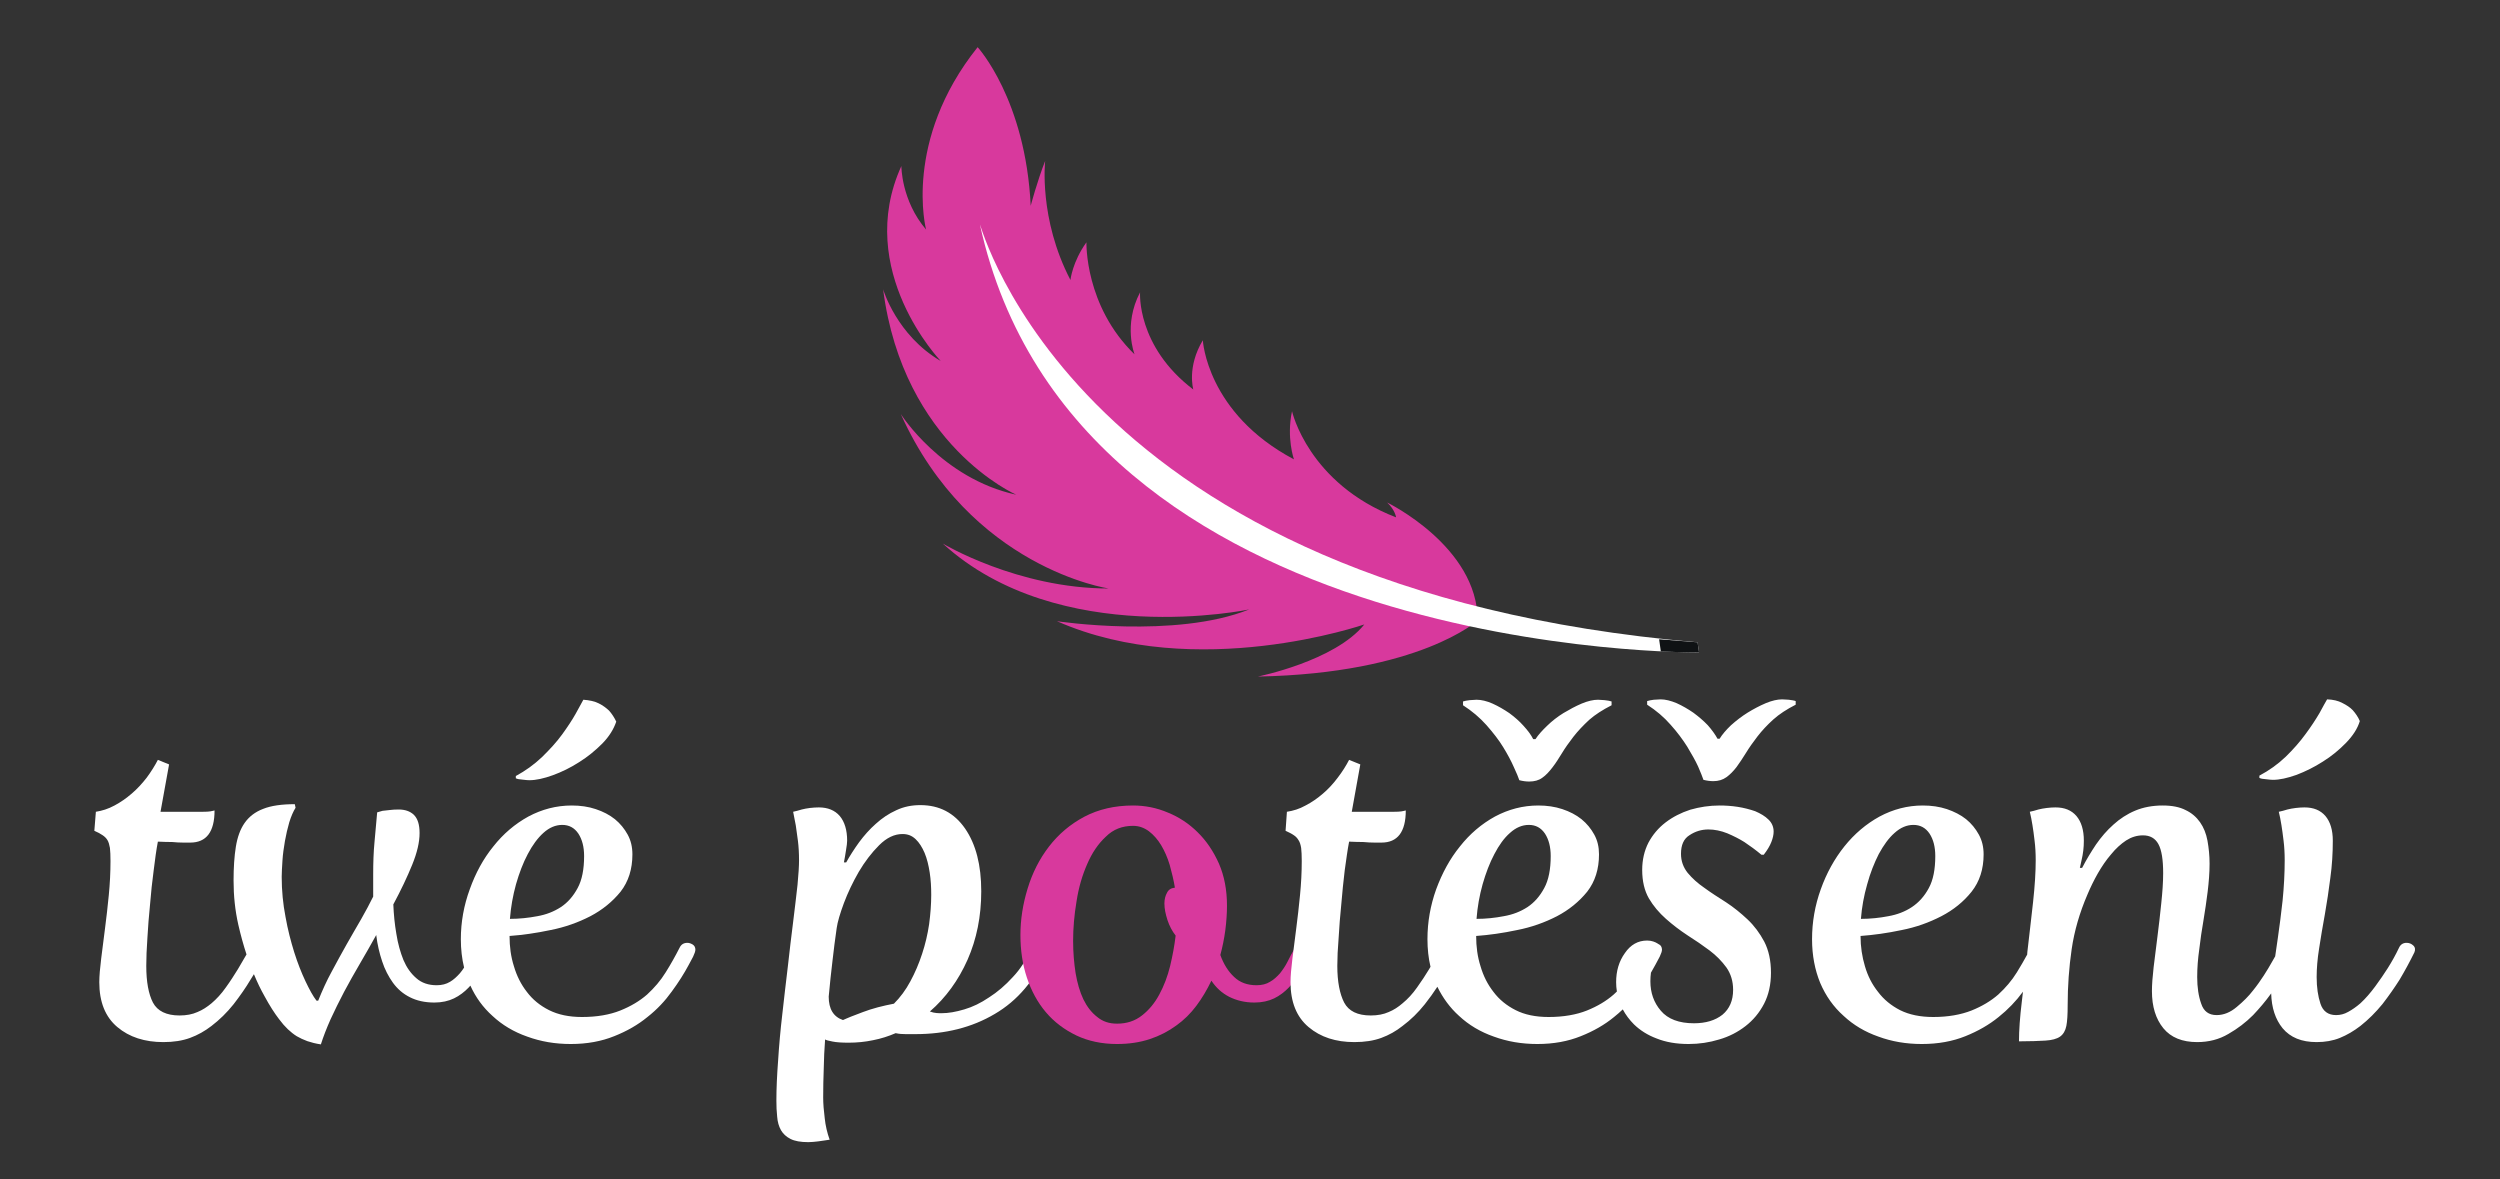
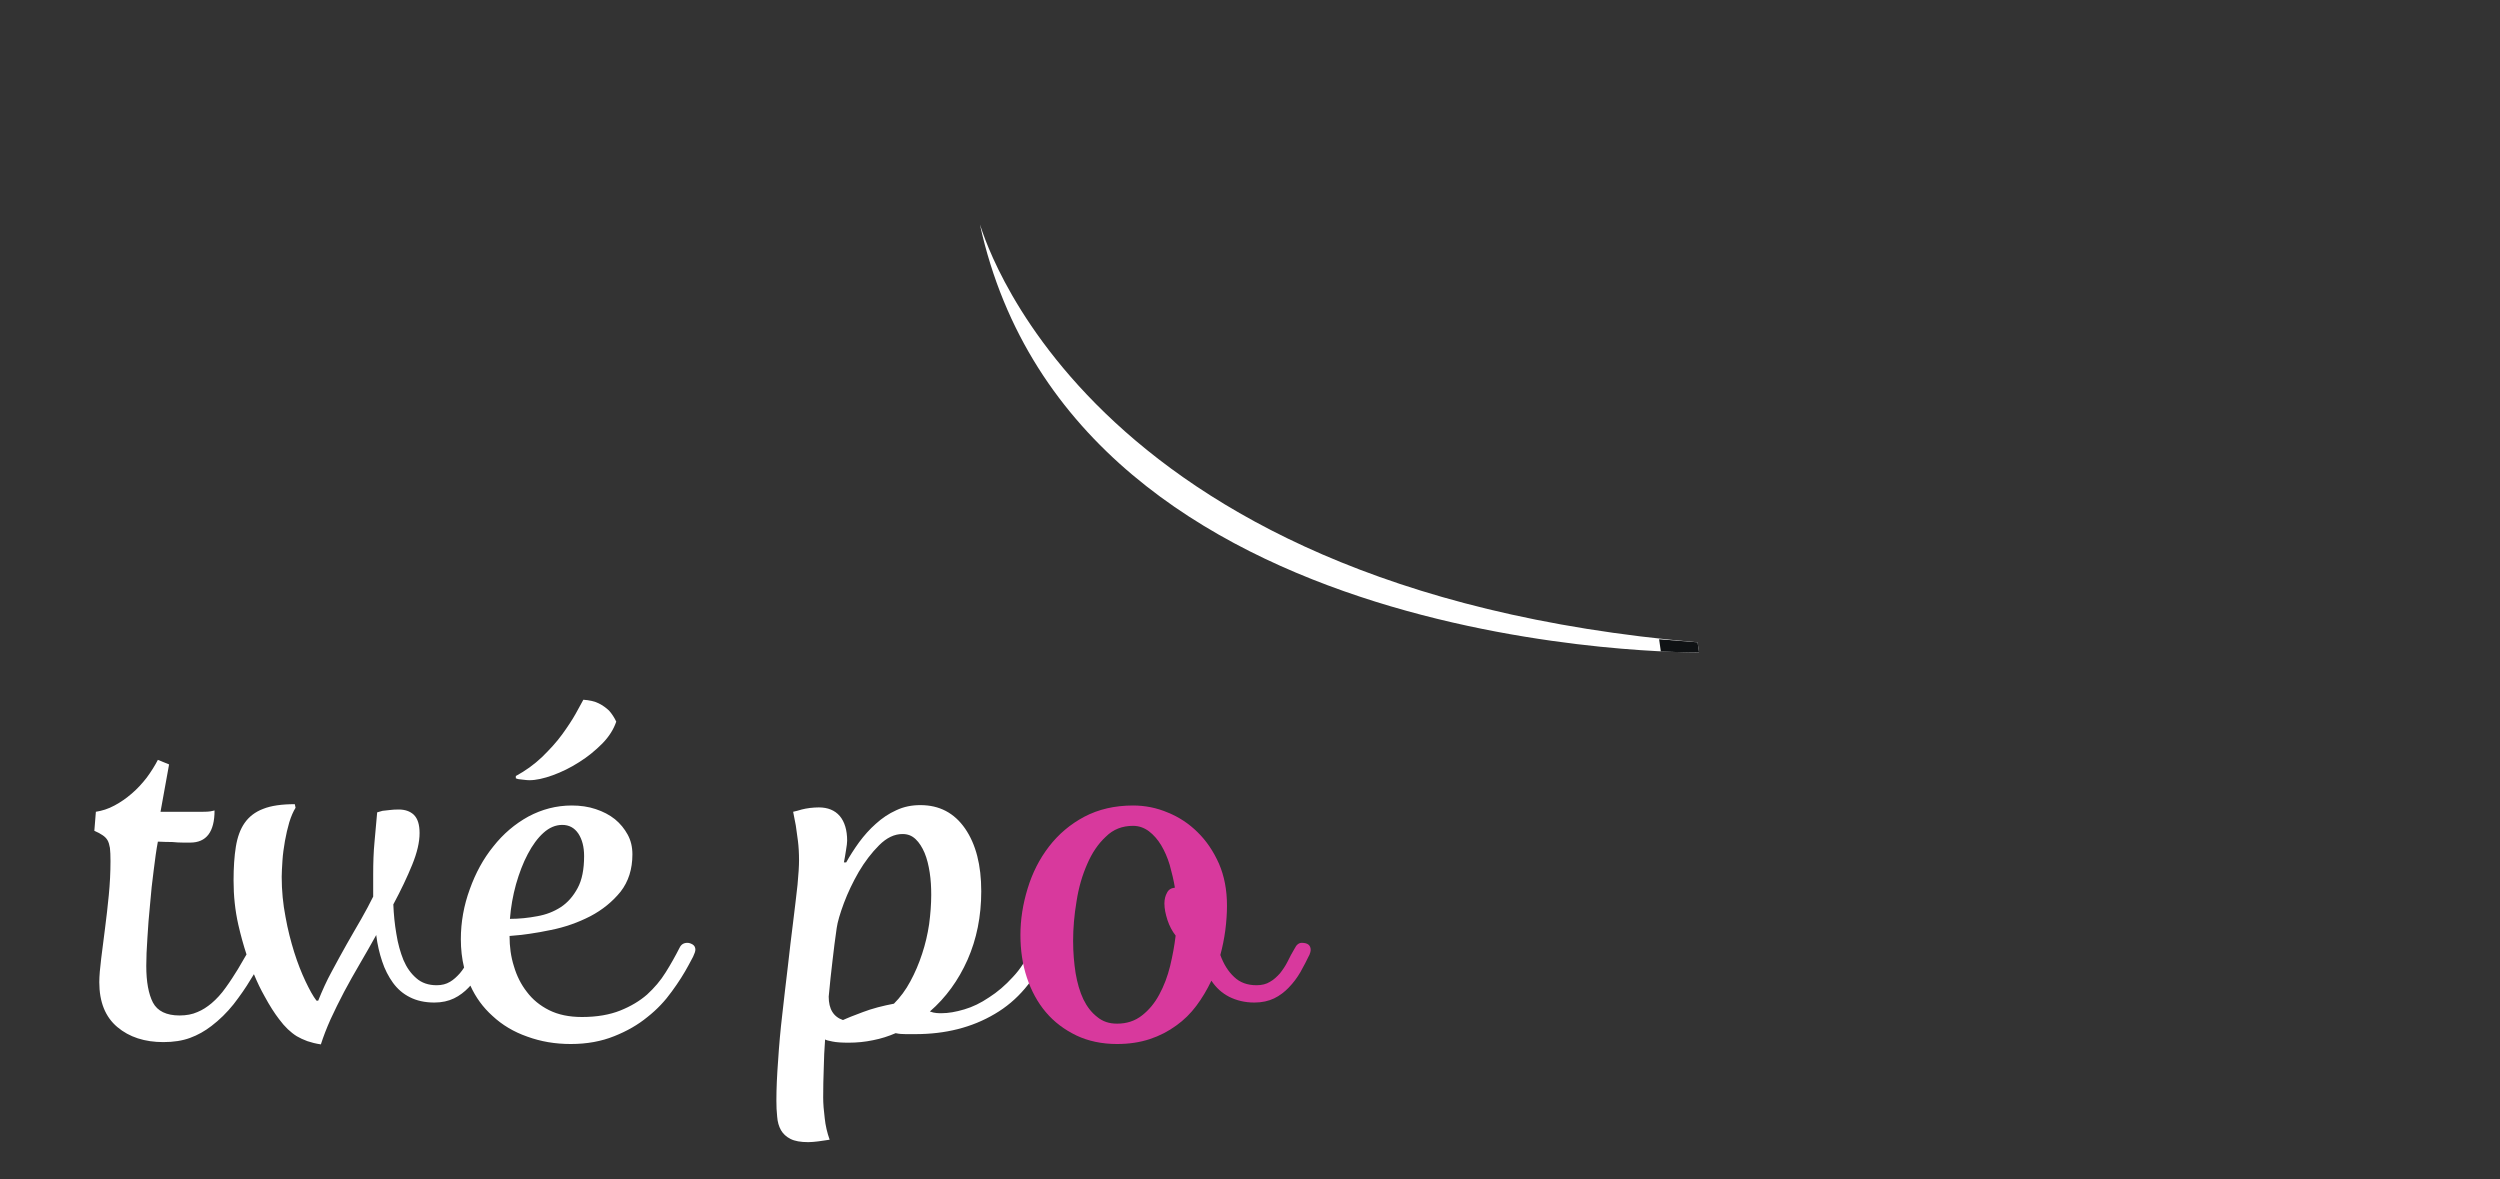
<svg xmlns="http://www.w3.org/2000/svg" width="106" height="50" viewBox="0 0 106 50" fill="none">
  <rect x="0" y="0" width="106" height="50" fill="#333333" stroke="none" />
  <path fill-rule="evenodd" clip-rule="evenodd" d="M4.21 41.645C4.21 41.379 4.242 41.04 4.29 40.645C4.339 40.247 4.392 39.823 4.452 39.371C4.511 38.919 4.565 38.446 4.613 37.952C4.661 37.46 4.685 36.984 4.685 36.508C4.685 36.274 4.677 36.089 4.661 35.952C4.637 35.815 4.605 35.702 4.556 35.621C4.508 35.54 4.435 35.468 4.347 35.411C4.258 35.347 4.145 35.29 4 35.226L4.065 34.419C4.323 34.379 4.589 34.298 4.855 34.153C5.113 34.016 5.355 33.847 5.589 33.645C5.815 33.452 6.024 33.226 6.218 32.976C6.403 32.726 6.565 32.468 6.694 32.218L7.169 32.411L6.806 34.419C7 34.419 8.492 34.419 8.621 34.419C8.739 34.419 8.836 34.414 8.911 34.403C8.984 34.387 9.048 34.379 9.097 34.363C9.097 35.274 8.75 35.726 8.065 35.726C8.016 35.726 7.919 35.726 7.774 35.726C7.629 35.726 7.468 35.718 7.306 35.702C7.113 35.702 6.911 35.694 6.694 35.685C6.629 36.024 6.573 36.435 6.516 36.903C6.452 37.371 6.403 37.847 6.363 38.339C6.315 38.831 6.274 39.298 6.25 39.766C6.218 40.223 6.202 40.618 6.202 40.952C6.202 41.629 6.298 42.145 6.484 42.508C6.677 42.871 7.056 43.056 7.613 43.056C7.903 43.056 8.156 43.008 8.371 42.911C8.589 42.823 8.782 42.694 8.968 42.54C9.177 42.363 9.387 42.137 9.573 41.871C9.766 41.605 9.935 41.339 10.089 41.089C10.212 40.884 10.333 40.677 10.452 40.468C10.323 40.075 10.207 39.656 10.105 39.21C9.968 38.605 9.903 37.984 9.903 37.331C9.903 36.782 9.935 36.306 10 35.903C10.065 35.5 10.185 35.161 10.371 34.895C10.556 34.629 10.815 34.427 11.153 34.298C11.492 34.161 11.944 34.097 12.5 34.097L12.532 34.25C12.435 34.403 12.347 34.605 12.266 34.863C12.194 35.113 12.129 35.387 12.081 35.661C12.032 35.944 11.992 36.226 11.976 36.492C11.96 36.758 11.944 36.992 11.944 37.177C11.944 37.766 12 38.331 12.105 38.871C12.202 39.419 12.331 39.911 12.476 40.379C12.621 40.839 12.782 41.242 12.952 41.605C13.121 41.96 13.274 42.242 13.419 42.427H13.492C13.661 42.008 13.847 41.589 14.065 41.194C14.282 40.79 14.492 40.403 14.702 40.032C14.919 39.661 15.113 39.306 15.315 38.968C15.508 38.629 15.677 38.312 15.823 38.016V37.081C15.823 36.573 15.839 36.113 15.879 35.702C15.919 35.298 15.952 34.879 15.992 34.444L16.218 34.379C16.298 34.371 16.395 34.363 16.508 34.347C16.621 34.331 16.758 34.323 16.903 34.323C17.169 34.323 17.387 34.395 17.548 34.548C17.71 34.71 17.79 34.96 17.79 35.323C17.79 35.71 17.686 36.153 17.476 36.669C17.266 37.185 17 37.745 16.677 38.347C16.694 38.766 16.734 39.185 16.806 39.597C16.871 40.016 16.976 40.379 17.105 40.702C17.242 41.024 17.419 41.274 17.653 41.476C17.879 41.677 18.169 41.774 18.516 41.774C18.734 41.774 18.919 41.726 19.081 41.629C19.234 41.54 19.371 41.411 19.5 41.266C19.564 41.191 19.624 41.11 19.677 41.024C19.586 40.648 19.54 40.247 19.54 39.823C19.54 39.097 19.667 38.39 19.919 37.702C20.161 37.024 20.492 36.411 20.919 35.887C21.331 35.363 21.831 34.935 22.403 34.621C22.976 34.315 23.589 34.153 24.242 34.153C24.605 34.153 24.952 34.202 25.258 34.306C25.573 34.411 25.839 34.548 26.073 34.734C26.298 34.919 26.476 35.137 26.613 35.387C26.75 35.637 26.814 35.911 26.814 36.226C26.814 36.849 26.648 37.376 26.314 37.806C25.97 38.231 25.543 38.578 25.032 38.847C24.516 39.113 23.952 39.315 23.339 39.435C22.726 39.565 22.153 39.645 21.605 39.685C21.605 40.137 21.661 40.565 21.79 40.968C21.909 41.376 22.091 41.739 22.339 42.056C22.581 42.379 22.895 42.637 23.282 42.831C23.669 43.024 24.129 43.121 24.677 43.121C25.314 43.121 25.855 43.024 26.298 42.847C26.742 42.669 27.121 42.444 27.436 42.169C27.742 41.887 28.008 41.581 28.226 41.226C28.444 40.879 28.637 40.532 28.814 40.185C28.879 40.046 28.989 39.976 29.145 39.976C29.218 39.976 29.29 40 29.371 40.048C29.446 40.097 29.484 40.169 29.484 40.266C29.484 40.331 29.452 40.427 29.387 40.565C29.314 40.694 29.25 40.815 29.202 40.911C29.008 41.274 28.774 41.645 28.484 42.04C28.202 42.435 27.855 42.806 27.452 43.121C27.054 43.449 26.583 43.72 26.04 43.935C25.5 44.153 24.887 44.266 24.202 44.266C23.532 44.266 22.927 44.161 22.355 43.952C21.785 43.753 21.293 43.46 20.879 43.073C20.484 42.718 20.169 42.29 19.944 41.79C19.922 41.817 19.898 41.844 19.871 41.871C19.694 42.056 19.484 42.218 19.25 42.331C19.016 42.444 18.734 42.508 18.419 42.508C18.008 42.508 17.661 42.427 17.379 42.282C17.089 42.137 16.855 41.935 16.661 41.669C16.476 41.411 16.314 41.105 16.202 40.758C16.089 40.419 16 40.048 15.952 39.645C15.726 40.056 15.492 40.46 15.258 40.863C15.024 41.266 14.798 41.661 14.589 42.056C14.379 42.46 14.185 42.847 14.016 43.218C13.847 43.597 13.71 43.952 13.605 44.282C13.387 44.25 13.202 44.202 13.032 44.145C12.863 44.081 12.718 44.016 12.581 43.935C12.452 43.855 12.323 43.75 12.202 43.637C12.078 43.519 11.954 43.376 11.831 43.21C11.645 42.968 11.435 42.645 11.218 42.242C11.056 41.957 10.906 41.645 10.766 41.306C10.718 41.387 10.669 41.465 10.621 41.54C10.427 41.871 10.177 42.226 9.903 42.581C9.621 42.935 9.306 43.242 8.968 43.5C8.685 43.718 8.387 43.887 8.056 44.008C7.734 44.126 7.358 44.185 6.927 44.185C6.137 44.185 5.484 43.976 4.976 43.548C4.465 43.118 4.21 42.484 4.21 41.645ZM21.621 38.96C22.016 38.96 22.403 38.919 22.782 38.847C23.153 38.782 23.484 38.653 23.782 38.46C24.073 38.266 24.306 38 24.492 37.653C24.677 37.315 24.766 36.855 24.766 36.298C24.766 35.911 24.686 35.597 24.524 35.347C24.355 35.097 24.129 34.976 23.839 34.976C23.556 34.976 23.29 35.089 23.04 35.315C22.798 35.532 22.573 35.839 22.379 36.21C22.177 36.589 22.016 37.016 21.879 37.492C21.745 37.976 21.659 38.465 21.621 38.96ZM21.871 32.903C22.274 32.685 22.645 32.419 22.976 32.105C23.306 31.782 23.597 31.468 23.831 31.145C24.064 30.823 24.258 30.532 24.411 30.258C24.564 29.976 24.669 29.782 24.734 29.669C24.984 29.686 25.21 29.734 25.387 29.823C25.564 29.911 25.702 30.016 25.823 30.129C25.952 30.274 26.048 30.427 26.129 30.597C26.024 30.911 25.831 31.226 25.54 31.524C25.242 31.823 24.919 32.089 24.556 32.315C24.194 32.548 23.814 32.734 23.436 32.871C23.056 33.008 22.726 33.081 22.444 33.081C22.379 33.081 22.282 33.073 22.153 33.056C22.032 33.048 21.936 33.032 21.871 33V32.903ZM34.984 44.073C34.952 44.484 34.935 44.895 34.927 45.298C34.911 45.71 34.903 46.121 34.903 46.532C34.903 46.798 34.927 47.089 34.968 47.411C35 47.726 35.073 48.032 35.177 48.323C35 48.355 34.831 48.371 34.685 48.395C34.54 48.411 34.403 48.427 34.274 48.427C33.946 48.427 33.694 48.382 33.516 48.29C33.339 48.202 33.202 48.073 33.113 47.919C33.022 47.758 32.968 47.567 32.952 47.347C32.927 47.129 32.919 46.903 32.919 46.661C32.919 46.161 32.944 45.597 32.992 44.968C33.032 44.339 33.089 43.685 33.169 43.008C33.242 42.339 33.323 41.669 33.403 40.992C33.478 40.315 33.554 39.68 33.629 39.089C33.702 38.492 33.766 37.968 33.815 37.516C33.858 37.065 33.879 36.718 33.879 36.476C33.879 36.175 33.863 35.898 33.831 35.645C33.798 35.387 33.766 35.177 33.742 35C33.702 34.782 33.661 34.589 33.629 34.419C33.742 34.395 33.863 34.363 33.992 34.323C34.089 34.298 34.21 34.274 34.339 34.258C34.476 34.242 34.605 34.234 34.718 34.234C35.097 34.234 35.395 34.355 35.605 34.597C35.815 34.847 35.919 35.202 35.919 35.645C35.919 35.726 35.903 35.863 35.871 36.048C35.839 36.242 35.815 36.411 35.782 36.565H35.879C36.032 36.29 36.218 36 36.427 35.71C36.637 35.427 36.871 35.161 37.137 34.927C37.395 34.694 37.677 34.5 38 34.355C38.323 34.202 38.661 34.137 39.024 34.137C39.831 34.137 40.46 34.468 40.919 35.129C41.379 35.798 41.605 36.677 41.605 37.79C41.605 38.849 41.411 39.817 41.024 40.694C40.637 41.565 40.105 42.298 39.427 42.887C39.532 42.927 39.621 42.944 39.702 42.952C39.774 42.96 39.847 42.96 39.927 42.96C40.207 42.96 40.527 42.906 40.887 42.798C41.237 42.696 41.586 42.527 41.935 42.29C42.29 42.065 42.626 41.777 42.944 41.427C43.266 41.089 43.532 40.669 43.742 40.185C43.806 40.046 43.917 39.976 44.073 39.976C44.145 39.976 44.226 40 44.298 40.048C44.374 40.097 44.411 40.169 44.411 40.266C44.411 40.304 44.406 40.341 44.395 40.379C43.879 41.556 43.145 42.427 42.177 42.992C41.21 43.565 40.089 43.847 38.815 43.847C38.677 43.847 38.54 43.847 38.403 43.847C38.258 43.847 38.121 43.839 37.976 43.806C37.677 43.935 37.355 44.04 37.016 44.105C36.677 44.177 36.331 44.21 35.976 44.21C35.685 44.21 35.46 44.194 35.298 44.161C35.137 44.129 35.032 44.105 34.984 44.073ZM35.137 42.258C35.137 42.782 35.339 43.113 35.742 43.25C35.823 43.21 35.935 43.169 36.081 43.105C36.231 43.046 36.401 42.981 36.589 42.911C36.774 42.839 36.984 42.774 37.218 42.71C37.444 42.653 37.677 42.597 37.903 42.556C38.169 42.29 38.403 41.976 38.597 41.613C38.798 41.242 38.96 40.863 39.097 40.444C39.234 40.032 39.331 39.613 39.395 39.185C39.452 38.75 39.484 38.339 39.484 37.944C39.484 37.621 39.468 37.306 39.419 36.992C39.371 36.685 39.306 36.411 39.202 36.161C39.097 35.919 38.976 35.726 38.823 35.581C38.661 35.427 38.484 35.363 38.266 35.363C37.927 35.363 37.597 35.516 37.274 35.839C36.952 36.161 36.669 36.532 36.411 36.968C36.161 37.403 35.952 37.839 35.782 38.29C35.616 38.737 35.513 39.089 35.476 39.347C35.411 39.793 35.352 40.255 35.298 40.734C35.242 41.21 35.185 41.718 35.137 42.258Z" fill="white" />
  <path fill-rule="evenodd" clip-rule="evenodd" d="M43.266 39.645C43.266 38.984 43.371 38.323 43.573 37.669C43.774 37.008 44.073 36.419 44.476 35.895C44.879 35.371 45.371 34.952 45.976 34.629C46.573 34.315 47.266 34.153 48.04 34.153C48.548 34.153 49.04 34.25 49.516 34.452C49.992 34.645 50.419 34.927 50.782 35.29C51.153 35.653 51.452 36.097 51.685 36.621C51.911 37.145 52.024 37.734 52.024 38.403C52.024 38.734 52 39.081 51.952 39.452C51.903 39.812 51.833 40.159 51.742 40.492C51.882 40.879 52.075 41.188 52.323 41.419C52.573 41.661 52.887 41.774 53.282 41.774C53.5 41.774 53.694 41.726 53.847 41.629C54.008 41.54 54.145 41.411 54.274 41.266C54.387 41.121 54.5 40.96 54.597 40.766C54.685 40.581 54.782 40.403 54.887 40.226C54.968 40.056 55.073 39.976 55.194 39.976C55.452 39.976 55.573 40.081 55.573 40.282C55.573 40.331 55.556 40.395 55.524 40.476C55.403 40.726 55.274 40.976 55.137 41.218C54.997 41.46 54.833 41.677 54.645 41.871C54.468 42.056 54.258 42.218 54.024 42.331C53.79 42.444 53.508 42.508 53.185 42.508C52.782 42.508 52.427 42.419 52.121 42.266C51.815 42.11 51.562 41.882 51.363 41.581C51.177 41.968 50.968 42.323 50.726 42.645C50.484 42.968 50.202 43.25 49.871 43.484C49.54 43.726 49.169 43.919 48.758 44.056C48.339 44.194 47.879 44.266 47.363 44.266C46.726 44.266 46.145 44.145 45.637 43.903C45.121 43.653 44.694 43.331 44.339 42.911C43.992 42.5 43.726 42.008 43.54 41.452C43.355 40.895 43.266 40.29 43.266 39.645ZM47.363 43.403C47.774 43.403 48.121 43.29 48.419 43.056C48.71 42.831 48.96 42.532 49.153 42.169C49.352 41.804 49.505 41.401 49.613 40.96C49.718 40.524 49.798 40.089 49.847 39.669C49.702 39.484 49.581 39.258 49.5 39.008C49.419 38.758 49.371 38.524 49.371 38.306C49.371 38.129 49.411 37.976 49.484 37.847C49.548 37.718 49.661 37.653 49.815 37.637C49.766 37.323 49.685 37 49.597 36.677C49.5 36.355 49.379 36.081 49.234 35.839C49.089 35.597 48.911 35.395 48.71 35.242C48.5 35.089 48.282 35.016 48.04 35.016C47.589 35.016 47.202 35.161 46.887 35.476C46.556 35.782 46.298 36.169 46.097 36.637C45.887 37.113 45.734 37.637 45.645 38.218C45.548 38.798 45.5 39.358 45.5 39.895C45.5 40.379 45.54 40.839 45.605 41.258C45.677 41.677 45.782 42.048 45.935 42.371C46.089 42.685 46.282 42.935 46.524 43.121C46.758 43.315 47.032 43.403 47.363 43.403Z" fill="#D8399D" />
-   <path fill-rule="evenodd" clip-rule="evenodd" d="M54.718 41.645C54.718 41.379 54.75 41.04 54.798 40.645C54.847 40.247 54.901 39.823 54.96 39.371C55.019 38.919 55.073 38.446 55.121 37.952C55.169 37.46 55.194 36.984 55.194 36.508C55.194 36.274 55.185 36.089 55.169 35.952C55.145 35.815 55.113 35.702 55.056 35.621C55.008 35.54 54.944 35.468 54.855 35.411C54.766 35.347 54.645 35.29 54.508 35.226L54.565 34.419C54.831 34.379 55.097 34.298 55.355 34.153C55.621 34.016 55.863 33.847 56.097 33.645C56.323 33.452 56.532 33.226 56.718 32.976C56.911 32.726 57.073 32.468 57.202 32.218L57.677 32.411L57.315 34.419C57.508 34.419 59 34.419 59.121 34.419C59.245 34.419 59.344 34.414 59.419 34.403C59.492 34.387 59.556 34.379 59.605 34.363C59.605 35.274 59.258 35.726 58.573 35.726C58.524 35.726 58.427 35.726 58.282 35.726C58.137 35.726 57.976 35.718 57.806 35.702C57.621 35.702 57.411 35.694 57.202 35.685C57.137 36.024 57.081 36.435 57.016 36.903C56.96 37.371 56.911 37.847 56.871 38.339C56.823 38.831 56.782 39.298 56.758 39.766C56.72 40.223 56.702 40.618 56.702 40.952C56.702 41.629 56.806 42.145 56.992 42.508C57.185 42.871 57.556 43.056 58.121 43.056C58.411 43.056 58.664 43.008 58.879 42.911C59.097 42.823 59.29 42.694 59.468 42.54C59.685 42.363 59.895 42.137 60.081 41.871C60.274 41.605 60.444 41.339 60.597 41.089C60.613 41.056 60.632 41.024 60.653 40.992C60.567 40.626 60.524 40.237 60.524 39.823C60.524 39.097 60.648 38.39 60.895 37.702C61.145 37.024 61.476 36.411 61.903 35.887C62.315 35.363 62.815 34.935 63.387 34.621C63.96 34.315 64.573 34.153 65.226 34.153C65.589 34.153 65.927 34.202 66.242 34.306C66.556 34.411 66.823 34.548 67.056 34.734C67.282 34.919 67.46 35.137 67.597 35.387C67.734 35.637 67.798 35.911 67.798 36.226C67.798 36.849 67.632 37.376 67.298 37.806C66.954 38.231 66.527 38.578 66.016 38.847C65.5 39.113 64.936 39.315 64.323 39.435C63.71 39.565 63.137 39.645 62.589 39.685C62.589 40.137 62.645 40.565 62.774 40.968C62.892 41.376 63.075 41.739 63.323 42.056C63.565 42.379 63.879 42.637 64.266 42.831C64.645 43.024 65.113 43.121 65.661 43.121C66.29 43.121 66.839 43.024 67.282 42.847C67.726 42.669 68.105 42.444 68.419 42.169C68.468 42.126 68.513 42.083 68.556 42.04C68.535 41.906 68.524 41.774 68.524 41.645C68.524 41.169 68.645 40.758 68.895 40.411C69.137 40.056 69.452 39.879 69.839 39.879C69.944 39.879 70.024 39.895 70.097 39.919C70.169 39.944 70.226 39.968 70.274 40C70.29 40.011 70.306 40.022 70.323 40.032C70.333 40.038 70.344 40.043 70.355 40.048C70.376 40.065 70.395 40.081 70.411 40.097C70.417 40.102 70.425 40.108 70.436 40.113C70.43 40.113 70.427 40.116 70.427 40.121C70.454 40.159 70.468 40.207 70.468 40.266C70.468 40.331 70.436 40.427 70.371 40.565C70.298 40.694 70.234 40.815 70.186 40.911C70.126 41.024 70.064 41.134 70 41.242C69.984 41.36 69.976 41.481 69.976 41.605C69.976 42.089 70.121 42.508 70.419 42.855C70.718 43.21 71.194 43.387 71.823 43.387C72.323 43.387 72.726 43.266 73.032 43.024C73.331 42.774 73.484 42.427 73.484 41.968C73.484 41.605 73.387 41.29 73.202 41.024C73.008 40.758 72.774 40.516 72.484 40.298C72.194 40.081 71.887 39.871 71.556 39.661C71.228 39.446 70.922 39.212 70.637 38.96C70.347 38.702 70.105 38.419 69.911 38.089C69.726 37.766 69.629 37.363 69.629 36.887C69.629 36.46 69.718 36.073 69.895 35.726C70.073 35.395 70.314 35.105 70.621 34.871C70.927 34.637 71.274 34.46 71.669 34.331C72.064 34.218 72.476 34.153 72.911 34.153C73.153 34.153 73.411 34.169 73.677 34.21C73.936 34.25 74.186 34.315 74.419 34.395C74.645 34.492 74.839 34.605 74.984 34.75C75.129 34.887 75.202 35.065 75.202 35.258C75.202 35.392 75.169 35.54 75.105 35.702C75.04 35.868 74.933 36.048 74.782 36.242H74.686C74.444 36.04 74.202 35.863 73.96 35.702C73.742 35.565 73.5 35.444 73.234 35.331C72.968 35.226 72.702 35.169 72.436 35.169C72.145 35.169 71.879 35.25 71.637 35.411C71.387 35.565 71.274 35.831 71.274 36.202C71.274 36.508 71.371 36.774 71.556 37.008C71.75 37.242 71.984 37.452 72.266 37.645C72.54 37.847 72.855 38.048 73.186 38.258C73.508 38.468 73.814 38.718 74.097 38.984C74.379 39.25 74.613 39.565 74.806 39.927C74.992 40.29 75.089 40.726 75.089 41.242C75.089 41.742 74.992 42.18 74.798 42.556C74.597 42.944 74.331 43.258 74.008 43.508C73.686 43.758 73.314 43.952 72.895 44.073C72.476 44.202 72.04 44.266 71.597 44.266C71.073 44.266 70.621 44.185 70.242 44.032C69.855 43.887 69.54 43.685 69.282 43.435C69.089 43.242 68.93 43.03 68.806 42.798C68.688 42.911 68.564 43.019 68.436 43.121C68.038 43.449 67.567 43.72 67.024 43.935C66.484 44.153 65.871 44.266 65.186 44.266C64.516 44.266 63.911 44.161 63.339 43.952C62.769 43.753 62.277 43.46 61.863 43.073C61.484 42.734 61.177 42.315 60.944 41.839C60.788 42.081 60.61 42.328 60.411 42.581C60.129 42.935 59.815 43.242 59.468 43.5C59.194 43.718 58.895 43.887 58.565 44.008C58.242 44.126 57.863 44.185 57.427 44.185C56.637 44.185 55.992 43.976 55.484 43.548C54.973 43.118 54.718 42.484 54.718 41.645ZM62.605 38.96C63 38.96 63.387 38.919 63.758 38.847C64.137 38.782 64.468 38.653 64.766 38.46C65.056 38.266 65.29 38 65.476 37.653C65.661 37.315 65.75 36.855 65.75 36.298C65.75 35.911 65.669 35.597 65.508 35.347C65.339 35.097 65.113 34.976 64.823 34.976C64.54 34.976 64.274 35.089 64.024 35.315C63.774 35.532 63.556 35.839 63.363 36.21C63.161 36.589 63 37.016 62.863 37.492C62.728 37.976 62.642 38.465 62.605 38.96ZM64.419 33.081C64.379 32.968 64.306 32.774 64.186 32.524C64.073 32.266 63.927 31.992 63.734 31.677C63.548 31.371 63.306 31.064 63.024 30.742C62.742 30.427 62.411 30.145 62.032 29.903V29.742C62.097 29.718 62.194 29.702 62.323 29.686C62.444 29.677 62.54 29.669 62.605 29.669C62.809 29.669 63.035 29.723 63.282 29.831C63.532 29.944 63.766 30.081 63.992 30.234C64.21 30.395 64.419 30.573 64.597 30.774C64.782 30.976 64.919 31.161 65.008 31.339H65.105C65.218 31.161 65.387 30.976 65.597 30.774C65.806 30.57 66.038 30.39 66.29 30.234C66.548 30.081 66.798 29.944 67.064 29.831C67.323 29.723 67.554 29.669 67.758 29.669C67.806 29.669 67.898 29.675 68.032 29.686C68.169 29.702 68.266 29.718 68.331 29.742V29.903C67.952 30.097 67.637 30.298 67.379 30.524C67.129 30.758 66.903 30.992 66.71 31.242C66.522 31.484 66.36 31.715 66.226 31.936C66.089 32.161 65.96 32.363 65.823 32.54C65.686 32.718 65.548 32.871 65.395 32.976C65.242 33.089 65.056 33.137 64.839 33.137C64.71 33.137 64.573 33.121 64.419 33.081ZM72.226 33.065C72.186 32.952 72.113 32.758 72 32.5C71.887 32.25 71.726 31.976 71.54 31.661C71.347 31.355 71.113 31.04 70.831 30.726C70.548 30.403 70.226 30.129 69.839 29.879V29.726C69.903 29.702 70 29.686 70.121 29.669C70.25 29.661 70.347 29.653 70.411 29.653C70.613 29.653 70.839 29.71 71.089 29.814C71.339 29.927 71.573 30.064 71.798 30.218C72.016 30.379 72.226 30.556 72.411 30.75C72.589 30.952 72.726 31.145 72.823 31.323H72.911C73.024 31.14 73.186 30.949 73.395 30.75C73.613 30.556 73.839 30.379 74.097 30.218C74.347 30.064 74.605 29.927 74.871 29.814C75.129 29.707 75.36 29.653 75.564 29.653C75.618 29.653 75.712 29.659 75.847 29.669C75.976 29.686 76.081 29.702 76.137 29.726V29.879C75.758 30.073 75.436 30.282 75.186 30.508C74.927 30.742 74.71 30.976 74.516 31.226C74.331 31.468 74.169 31.694 74.032 31.919C73.895 32.137 73.766 32.339 73.629 32.524C73.492 32.702 73.347 32.847 73.202 32.952C73.046 33.065 72.86 33.121 72.645 33.121C72.524 33.121 72.379 33.105 72.226 33.065ZM76.831 39.823C76.831 39.097 76.954 38.39 77.202 37.702C77.444 37.024 77.782 36.411 78.202 35.887C78.621 35.363 79.121 34.935 79.694 34.621C80.266 34.315 80.879 34.153 81.524 34.153C81.895 34.153 82.234 34.202 82.548 34.306C82.855 34.411 83.129 34.548 83.363 34.734C83.589 34.919 83.766 35.137 83.903 35.387C84.04 35.637 84.105 35.911 84.105 36.226C84.105 36.849 83.936 37.376 83.597 37.806C83.258 38.231 82.831 38.578 82.314 38.847C81.798 39.113 81.242 39.315 80.629 39.435C80.016 39.565 79.436 39.645 78.887 39.685C78.887 40.137 78.952 40.565 79.073 40.968C79.191 41.376 79.376 41.739 79.629 42.056C79.871 42.379 80.186 42.637 80.564 42.831C80.952 43.024 81.419 43.121 81.968 43.121C82.597 43.121 83.137 43.024 83.589 42.847C84.032 42.669 84.411 42.444 84.726 42.169C85.032 41.887 85.298 41.581 85.516 41.226C85.672 40.973 85.817 40.723 85.952 40.476C85.957 40.438 85.96 40.401 85.96 40.363C86.04 39.645 86.129 38.935 86.202 38.25C86.277 37.562 86.314 36.97 86.314 36.476C86.314 36.175 86.298 35.898 86.266 35.645C86.234 35.387 86.21 35.177 86.177 34.992C86.145 34.782 86.105 34.589 86.064 34.419C86.177 34.395 86.306 34.363 86.427 34.323C86.532 34.298 86.645 34.274 86.782 34.258C86.911 34.242 87.04 34.234 87.153 34.234C87.54 34.234 87.831 34.355 88.04 34.597C88.25 34.847 88.355 35.194 88.355 35.645C88.355 35.79 88.347 35.927 88.331 36.065C88.314 36.21 88.29 36.331 88.266 36.435C88.234 36.556 88.218 36.685 88.186 36.798H88.282C88.46 36.452 88.661 36.121 88.871 35.806C89.089 35.492 89.331 35.21 89.613 34.96C89.879 34.718 90.186 34.516 90.532 34.371C90.879 34.226 91.266 34.153 91.702 34.153C92.097 34.153 92.419 34.218 92.669 34.347C92.927 34.468 93.129 34.645 93.282 34.863C93.436 35.081 93.54 35.339 93.597 35.645C93.653 35.96 93.686 36.282 93.686 36.621C93.686 37.008 93.653 37.403 93.605 37.806C93.556 38.218 93.492 38.621 93.427 39.024C93.355 39.435 93.298 39.831 93.25 40.242C93.191 40.651 93.161 41.046 93.161 41.427C93.161 41.863 93.218 42.242 93.331 42.556C93.436 42.879 93.653 43.04 93.984 43.04C94.282 43.04 94.564 42.927 94.839 42.694C95.113 42.468 95.347 42.234 95.532 41.992C95.702 41.782 95.847 41.573 95.984 41.363C96.121 41.153 96.234 40.96 96.339 40.774C96.382 40.699 96.425 40.624 96.468 40.548C96.5 40.301 96.538 40.04 96.581 39.766C96.653 39.282 96.718 38.75 96.782 38.185C96.839 37.613 96.871 37.04 96.871 36.476C96.871 36.175 96.855 35.898 96.823 35.645C96.79 35.387 96.766 35.177 96.734 34.992C96.702 34.782 96.661 34.589 96.621 34.419C96.734 34.395 96.863 34.363 96.984 34.323C97.089 34.298 97.202 34.274 97.339 34.258C97.476 34.242 97.597 34.234 97.71 34.234C98.097 34.234 98.387 34.355 98.597 34.597C98.806 34.847 98.911 35.194 98.911 35.645C98.911 36.177 98.879 36.702 98.806 37.226C98.742 37.75 98.661 38.266 98.573 38.774C98.476 39.282 98.403 39.766 98.331 40.21C98.258 40.661 98.226 41.073 98.226 41.427C98.226 41.863 98.282 42.242 98.387 42.556C98.492 42.879 98.718 43.04 99.048 43.04C99.226 43.04 99.395 43 99.564 42.903C99.726 42.815 99.903 42.694 100.081 42.54C100.298 42.339 100.508 42.097 100.71 41.823C100.911 41.548 101.089 41.29 101.242 41.048C101.419 40.766 101.581 40.476 101.718 40.185C101.782 40.046 101.89 39.976 102.04 39.976C102.148 39.976 102.242 40.013 102.323 40.089C102.403 40.161 102.419 40.266 102.371 40.379C102.177 40.774 101.968 41.161 101.742 41.54C101.532 41.871 101.29 42.218 101.016 42.573C100.734 42.919 100.419 43.234 100.081 43.5C99.798 43.718 99.508 43.887 99.21 44.008C98.911 44.129 98.581 44.185 98.226 44.185C97.589 44.185 97.113 43.992 96.782 43.597C96.476 43.22 96.314 42.728 96.298 42.121C96.288 42.132 96.28 42.142 96.274 42.153C96.048 42.468 95.798 42.758 95.532 43.04C95.226 43.347 94.879 43.613 94.484 43.839C94.089 44.073 93.645 44.185 93.161 44.185C92.532 44.185 92.048 43.992 91.726 43.597C91.403 43.202 91.242 42.677 91.242 42.024C91.242 41.758 91.266 41.419 91.314 41.008C91.363 40.605 91.417 40.172 91.476 39.71C91.535 39.247 91.589 38.78 91.637 38.306C91.686 37.839 91.718 37.411 91.718 37.024C91.718 36.452 91.653 36.04 91.516 35.79C91.379 35.54 91.161 35.419 90.863 35.419C90.605 35.419 90.371 35.492 90.145 35.637C89.927 35.782 89.71 35.976 89.508 36.226C89.298 36.468 89.121 36.734 88.952 37.024C88.782 37.323 88.637 37.621 88.508 37.927C88.177 38.694 87.952 39.468 87.839 40.242C87.726 41.024 87.669 41.815 87.669 42.621C87.669 43.008 87.653 43.298 87.613 43.5C87.573 43.702 87.484 43.855 87.347 43.952C87.21 44.048 87 44.105 86.726 44.121C86.452 44.137 86.073 44.153 85.605 44.153C85.605 43.685 85.645 43.121 85.726 42.46C85.742 42.32 85.758 42.183 85.774 42.048C85.484 42.444 85.137 42.806 84.742 43.121C84.339 43.449 83.868 43.72 83.331 43.935C82.79 44.153 82.177 44.266 81.484 44.266C80.823 44.266 80.21 44.161 79.645 43.952C79.075 43.753 78.583 43.46 78.169 43.073C77.742 42.694 77.411 42.226 77.177 41.677C76.952 41.129 76.831 40.508 76.831 39.823ZM78.903 38.96C79.298 38.96 79.694 38.919 80.064 38.847C80.436 38.782 80.774 38.653 81.064 38.46C81.355 38.266 81.597 38 81.782 37.653C81.968 37.315 82.056 36.855 82.056 36.298C82.056 35.911 81.976 35.597 81.814 35.347C81.645 35.097 81.419 34.976 81.129 34.976C80.847 34.976 80.581 35.089 80.331 35.315C80.081 35.532 79.863 35.839 79.661 36.21C79.468 36.589 79.298 37.016 79.169 37.492C79.03 37.976 78.941 38.465 78.903 38.96ZM95.798 32.887C96.21 32.669 96.581 32.403 96.911 32.089C97.242 31.766 97.524 31.444 97.758 31.121C97.992 30.806 98.186 30.508 98.347 30.234C98.492 29.96 98.605 29.766 98.669 29.653C98.919 29.661 99.137 29.71 99.314 29.806C99.492 29.895 99.645 29.992 99.758 30.113C99.879 30.25 99.984 30.403 100.056 30.573C99.96 30.895 99.758 31.202 99.468 31.5C99.177 31.798 98.855 32.065 98.492 32.29C98.129 32.524 97.75 32.71 97.371 32.855C96.984 32.992 96.653 33.065 96.371 33.065C96.314 33.065 96.218 33.056 96.089 33.04C95.96 33.032 95.863 33.016 95.798 32.984V32.887Z" fill="white" />
-   <path d="M62.653 26.306C62.653 26.306 60.202 28.556 53.331 28.686C53.331 28.686 56.597 28.032 57.847 26.476C57.847 26.476 50.726 28.944 44.815 26.339C44.815 26.339 49.831 27.097 52.968 25.839C52.968 25.839 44.903 27.548 39.976 23.048C39.976 23.048 43.145 24.952 47.008 24.952C47.008 24.952 41.137 24.097 38.194 17.556C38.194 17.556 39.927 20.29 43.089 20.976C43.089 20.976 38.298 18.895 37.444 12.266C37.444 12.266 38.016 14.218 39.887 15.306C39.887 15.306 36.202 11.468 38.218 7.04C38.218 7.04 38.21 8.5 39.266 9.734C39.266 9.734 38.274 5.976 41.452 2C41.452 2 43.484 4.21 43.702 8.726C43.702 8.726 43.976 7.685 44.315 6.823C44.315 6.823 44.032 9.274 45.387 11.871C45.387 11.871 45.468 11.105 46.065 10.274C46.065 10.274 45.984 12.968 48.105 15.024C48.105 15.024 47.613 13.782 48.339 12.395C48.339 12.395 48.177 14.677 50.597 16.516C50.597 16.516 50.315 15.565 51 14.427C51 14.427 51.161 17.516 54.863 19.476C54.863 19.476 54.54 18.556 54.782 17.436C54.782 17.436 55.468 20.5 59.194 21.936C59.194 21.936 59.153 21.621 58.815 21.306C58.815 21.306 62.653 23.169 62.653 26.306Z" fill="#D8399D" />
  <path d="M71.976 27.234L72.04 27.661C72.04 27.661 45.589 27.968 41.548 9.516C41.589 9.484 45.532 24.976 71.976 27.234Z" fill="white" />
  <path d="M70.347 27.105L70.419 27.621C71.444 27.669 72.04 27.661 72.04 27.661L71.976 27.234" fill="#0F1214" />
</svg>